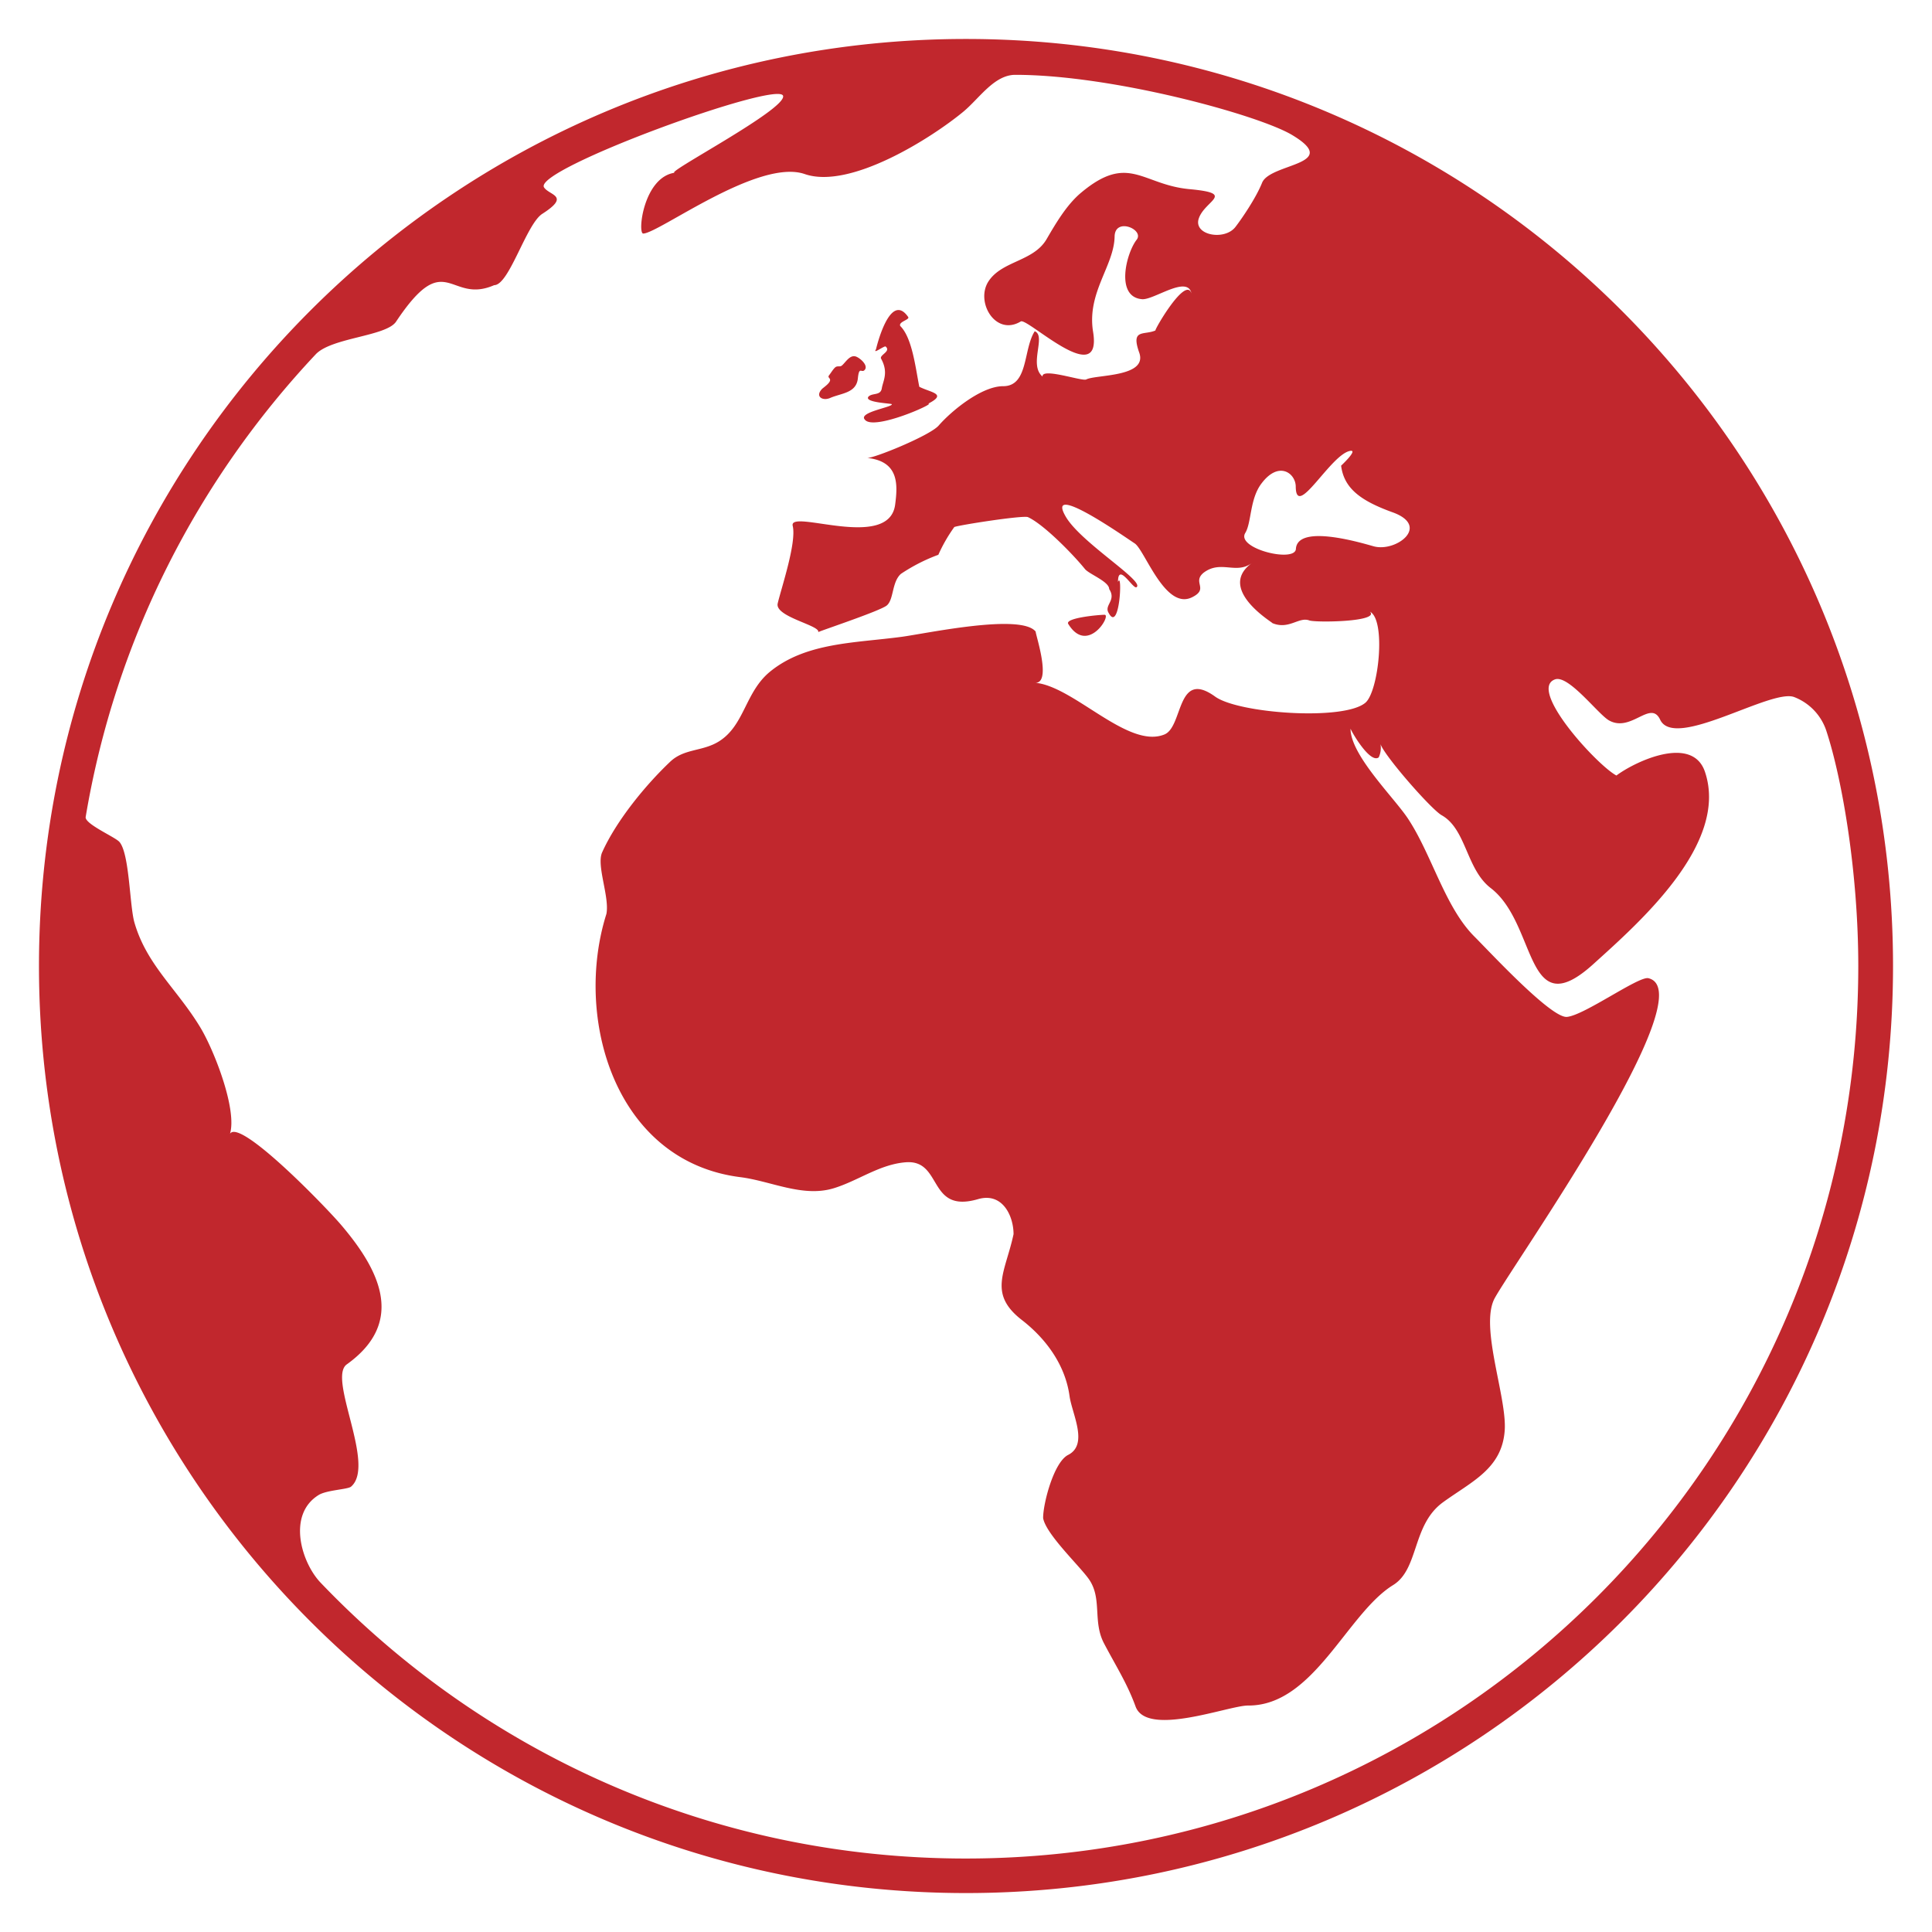
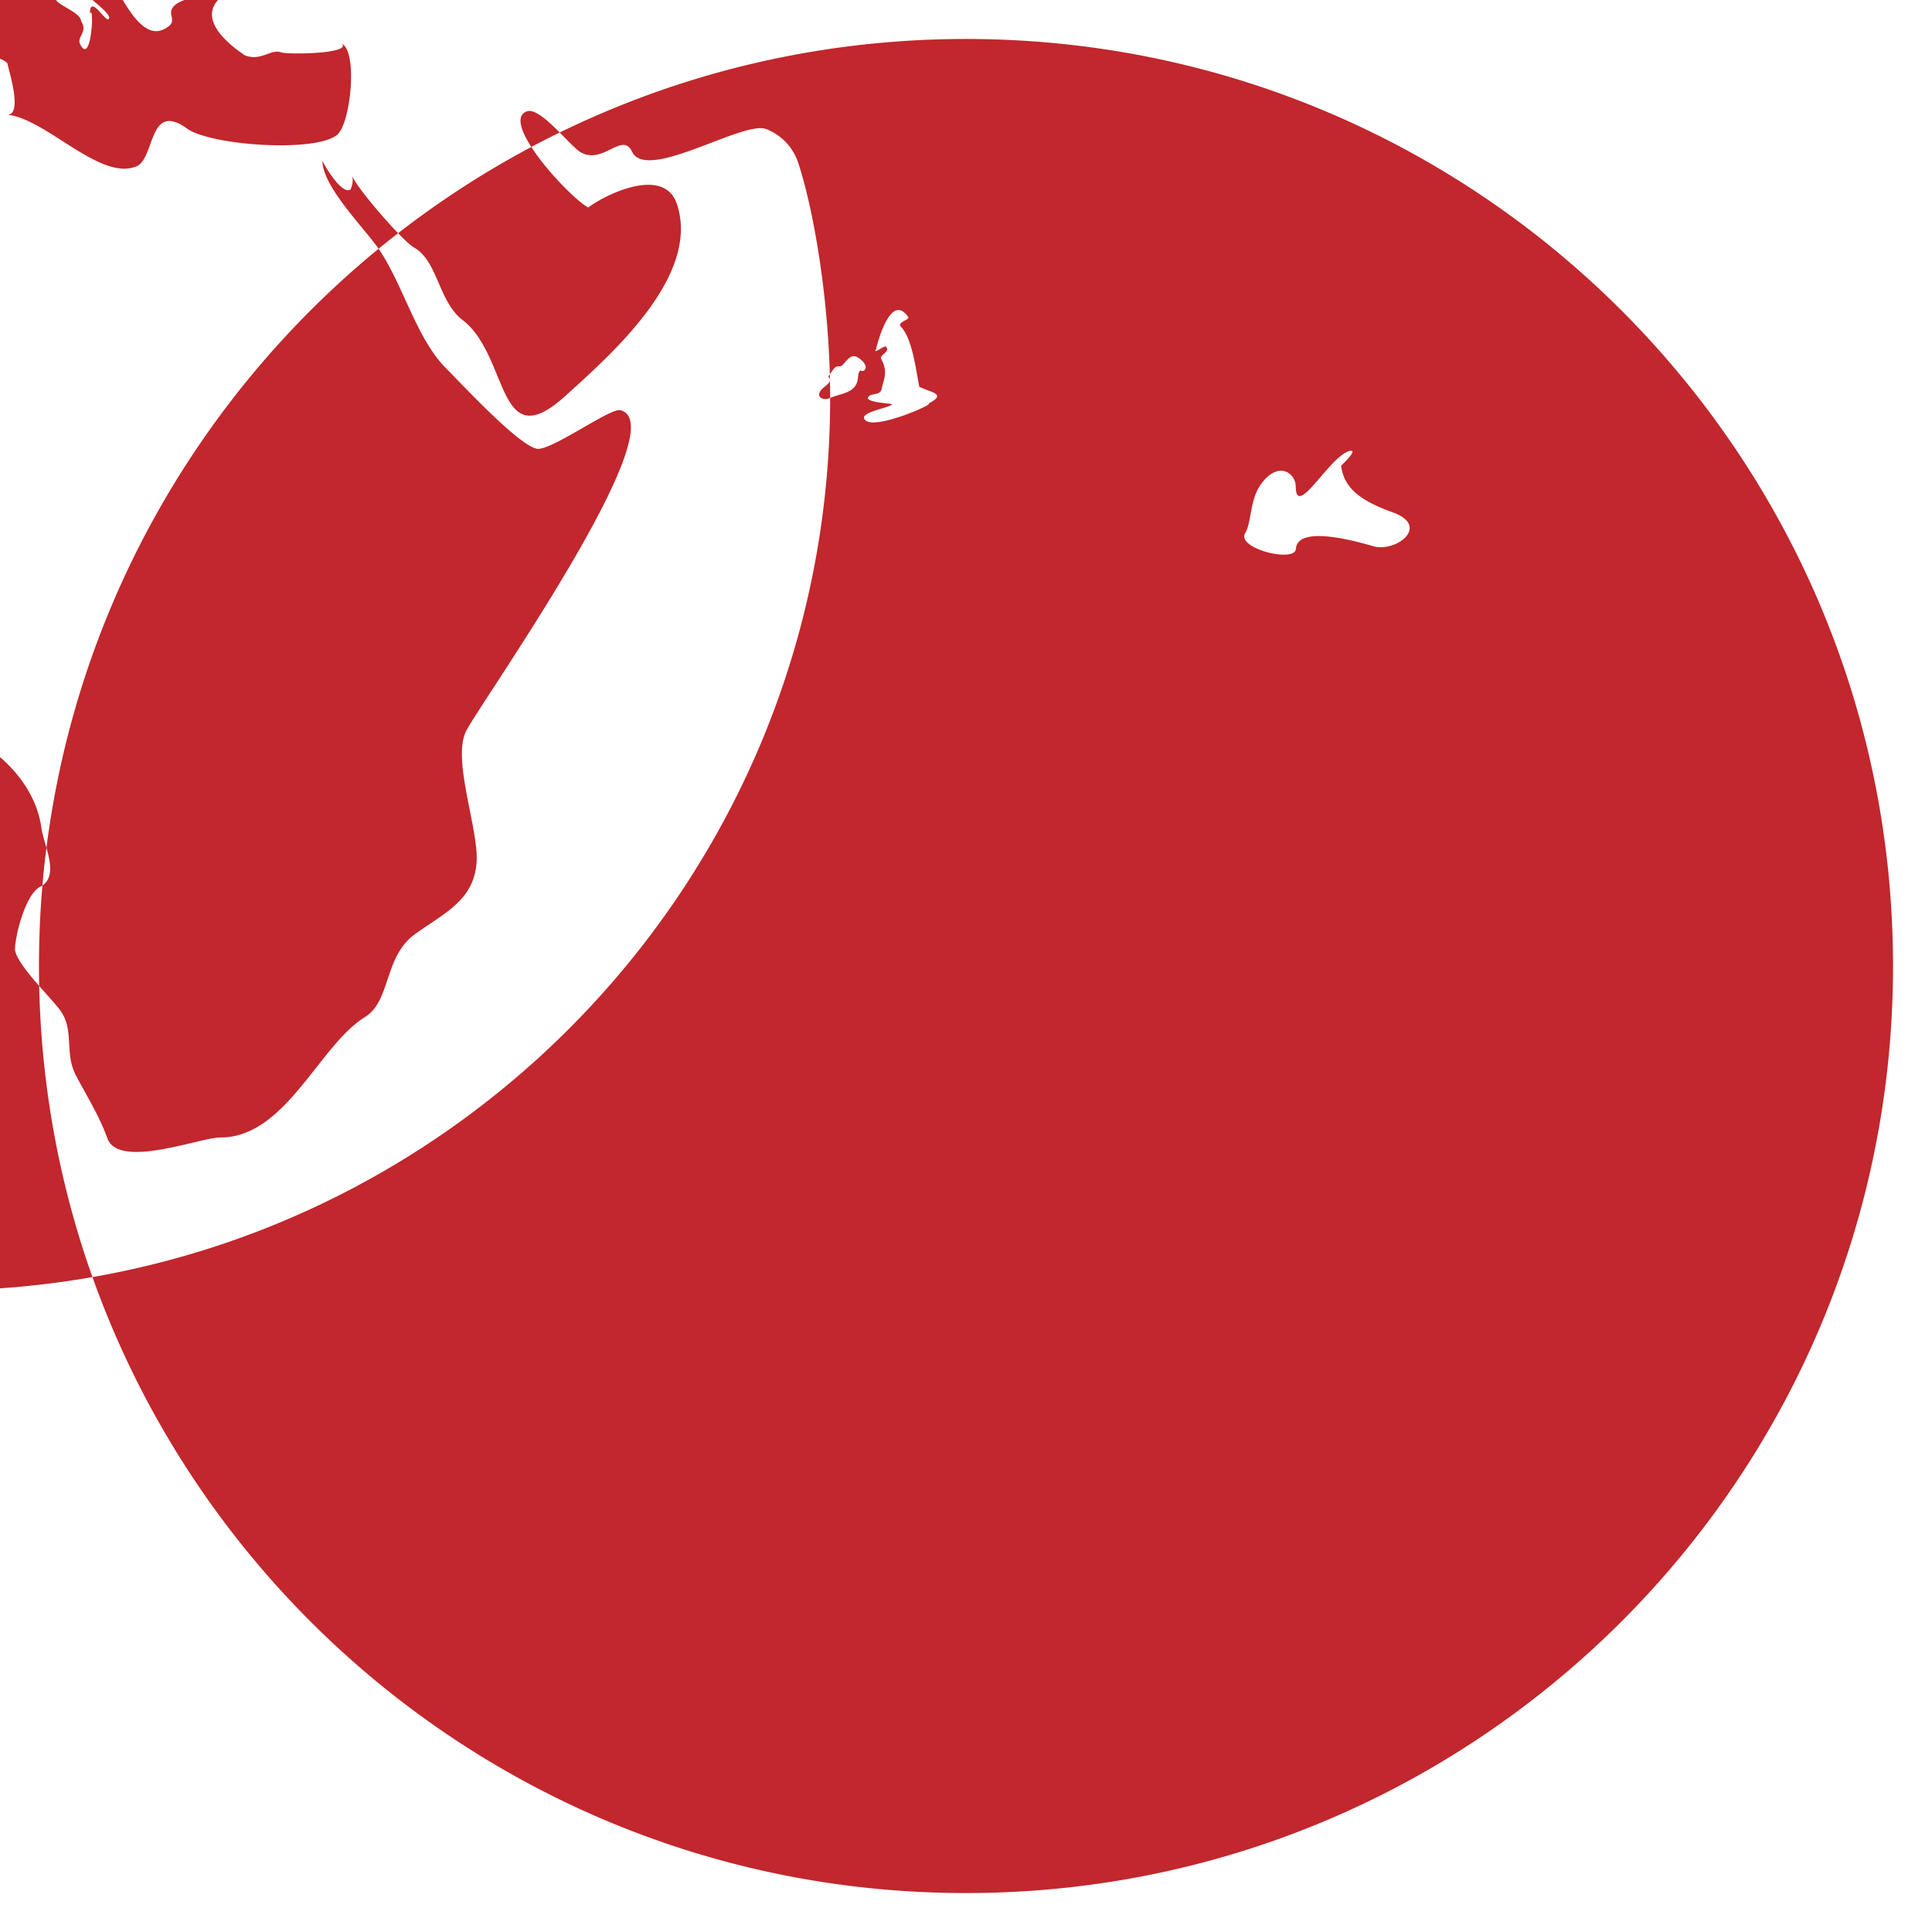
<svg xmlns="http://www.w3.org/2000/svg" viewBox="0 0 64 64" xml:space="preserve" fill-rule="evenodd" clip-rule="evenodd" stroke-linejoin="round" stroke-miterlimit="2">
-   <path d="M27.5 13.183c.369-.162.867-.156.918-.65.044-.44.131-.137.238-.295.104-.157-.2-.408-.327-.434-.19-.04-.321.205-.442.306-.064.052-.142 0-.214.055-.067.053-.148.188-.202.258-.061.075.003.081.023.141.04.104-.2.261-.258.315-.248.252.009.414.264.304.112-.049-.122.052 0 0M61.558 32c0-3.064-.523-6.157-1.058-7.79a1.804 1.804 0 0 0-1.063-1.118c-.758-.295-3.958 1.765-4.441.751-.317-.679-.959.433-1.693.023-.356-.196-1.344-1.523-1.792-1.36-.913.328 1.401 2.851 2.035 3.184.595-.45 2.52-1.376 2.936-.113.792 2.38-2.182 4.986-3.703 6.362-2.271 2.055-1.846-1.329-3.396-2.52-.815-.625-.806-1.954-1.627-2.414-.367-.208-2.052-2.145-2.035-2.407a.751.751 0 0 1-.049.491c-.277.211-.87-.792-.934-.95 0 .872 1.422 2.262 1.891 2.961.801 1.2 1.231 2.946 2.214 3.926.526.526 2.541 2.705 3.063 2.66.573-.05 2.377-1.356 2.698-1.282 1.904.451-4.487 9.487-5.093 10.606-.5.94.407 3.257.335 4.367-.087 1.281-1.096 1.697-2.052 2.393-1.023.75-.784 2.206-1.646 2.738-1.528.942-2.629 4.004-4.803 3.99-.639-.004-3.373 1.065-3.732.02-.277-.758-.65-1.334-1.043-2.083-.384-.733-.044-1.494-.511-2.14-.325-.45-1.406-1.472-1.504-2.004-.006-.46.347-1.853.83-2.096.679-.346.13-1.355.046-1.942-.142-1.046-.789-1.91-1.57-2.518-1.15-.885-.554-1.59-.286-2.852 0-.605-.367-1.397-1.179-1.159-1.671.485-1.162-1.304-2.378-1.223-.877.063-1.594.618-2.409.864-1.023.307-2.072-.243-3.084-.37-4.166-.526-5.523-5.287-4.437-8.72.11-.564-.338-1.605-.141-2.04.468-1.042 1.422-2.213 2.254-3.002.469-.445 1.07-.332 1.619-.676.85-.535.862-1.636 1.694-2.312 1.185-.963 2.8-.943 4.344-1.148.824-.11 3.954-.786 4.449-.176 0 .113.566 1.79-.055 1.694 1.28.07 3.107 2.216 4.324 1.714.624-.26.396-2.18 1.679-1.252.774.558 4.249.807 4.972.205.445-.367.694-2.75.153-3.02.344.341-1.81.367-2.009.29-.355-.13-.687.337-1.258.074.345.162-1.91-1.049-.644-1.974-.529.387-1.023-.11-1.595.318-.394.32.185.531-.379.812-.893.454-1.569-1.555-1.905-1.78-.344-.226-3-2.09-2.278-.874.509.856 2.627 2.134 2.336 2.324-.116.075-.613-.847-.613-.173.156-.399.058 1.714-.309 1.026-.162-.263.266-.41.017-.792 0-.25-.674-.497-.806-.667-.371-.46-1.353-1.472-1.884-1.715-.149-.069-2.261.258-2.44.327a5.188 5.188 0 0 0-.529.92c-.439.161-.85.372-1.24.632-.304.272-.232.844-.465 1.044-.203.18-2.264.861-2.275.887.086-.222-1.443-.506-1.342-.95.113-.49.631-2.013.498-2.57-.143-.585 3.179.841 3.392-.697.088-.665.137-1.443-.927-1.555.203.023 2.058-.729 2.365-1.067.433-.497 1.425-1.309 2.141-1.309.841 0 .66-1.223 1.046-1.82.388.155-.208 1.111.258 1.5-.029-.305 1.318.167 1.448.097.309-.165 2.027-.069 1.76-.876-.295-.82.151-.578.535-.748-.066.026 1.006-1.833 1.191-1.223-.127-.627-1.246.22-1.636.188-.901-.072-.52-1.538-.18-1.969.264-.34-.719-.757-.73-.107-.018.974-.923 1.856-.714 3.151.32 1.951-2.177-.47-2.394-.338-.83.503-1.505-.633-1.078-1.315.44-.697 1.494-.662 1.931-1.408.307-.526.665-1.139 1.139-1.537 1.584-1.33 2.02-.267 3.598-.122 1.544.142.521.367.31.96-.205.563.847.763 1.211.291.208-.27.679-.956.882-1.462.262-.656 2.668-.584.988-1.587-1.108-.659-5.932-1.989-9.163-1.989-.699 0-1.188.778-1.72 1.22-1.055.873-3.752 2.587-5.255 2.067-1.535-.529-4.824 1.954-5.349 1.971-.198.01.005-1.879 1.054-2.017-.454.066 3.692-2.093 3.578-2.544-.135-.532-8.284 2.434-7.92 3.03.174.271.885.271-.045.87-.536.32-1.105 2.37-1.605 2.37-1.494.653-1.59-1.287-3.252 1.211-.329.483-2.103.523-2.647 1.066-3.929 4.174-6.649 9.463-7.634 15.34-.037.234.988.668 1.121.83.333.395.333 2.107.494 2.667.408 1.414 1.42 2.204 2.192 3.49.457.765 1.213 2.705.974 3.508.32-.526 3.168 2.414 3.688 3.027 1.226 1.442 2.171 3.188.179 4.613-.641.462.977 3.341.142 4.05-.11.092-.798.11-1.069.274-1.055.648-.579 2.238.063 2.908 5.382 5.628 12.964 9.136 21.369 9.136 16.328 0 29.567-13.238 29.567-29.566M42.923 16.102c-.017-.433-.564-.84-1.13-.092-.398.514-.33 1.3-.543 1.647-.31.518 1.679 1.003 1.679.515.075-.82 2.168-.188 2.575-.075.734.205 1.902-.668.625-1.127-1.056-.382-1.608-.792-1.703-1.544 0 0 .558-.52.315-.492-.647.08-1.818 2.325-1.818 1.168M62.709 32c0 16.96-13.751 30.71-30.709 30.71C15.039 62.71 1.291 48.96 1.291 32 1.291 15.038 15.039 1.291 32 1.291c16.958 0 30.709 13.747 30.709 30.71M29.018 11.572c-.122.182.277-.127.32-.093.19.162-.214.281-.151.402.254.46.064.734.024.983-.041.251-.31.142-.442.275-.157.196.762.222.774.251.031.098-1.109.263-.898.506.283.402 2.439-.578 2.095-.52.664-.336.086-.37-.287-.564-.127-.636-.234-1.619-.63-2.012-.072-.144.327-.208.261-.3-.613-.885-1.066 1.072-1.066 1.072m6.367 9.093c-.105-.196 1.011-.3 1.211-.3.219.025-.578 1.335-1.211.3" fill="#c1272d" fill-rule="nonzero" />
+   <path d="M27.5 13.183c.369-.162.867-.156.918-.65.044-.44.131-.137.238-.295.104-.157-.2-.408-.327-.434-.19-.04-.321.205-.442.306-.064.052-.142 0-.214.055-.067.053-.148.188-.202.258-.061.075.003.081.023.141.04.104-.2.261-.258.315-.248.252.009.414.264.304.112-.049-.122.052 0 0c0-3.064-.523-6.157-1.058-7.79a1.804 1.804 0 0 0-1.063-1.118c-.758-.295-3.958 1.765-4.441.751-.317-.679-.959.433-1.693.023-.356-.196-1.344-1.523-1.792-1.36-.913.328 1.401 2.851 2.035 3.184.595-.45 2.52-1.376 2.936-.113.792 2.38-2.182 4.986-3.703 6.362-2.271 2.055-1.846-1.329-3.396-2.52-.815-.625-.806-1.954-1.627-2.414-.367-.208-2.052-2.145-2.035-2.407a.751.751 0 0 1-.049.491c-.277.211-.87-.792-.934-.95 0 .872 1.422 2.262 1.891 2.961.801 1.2 1.231 2.946 2.214 3.926.526.526 2.541 2.705 3.063 2.66.573-.05 2.377-1.356 2.698-1.282 1.904.451-4.487 9.487-5.093 10.606-.5.94.407 3.257.335 4.367-.087 1.281-1.096 1.697-2.052 2.393-1.023.75-.784 2.206-1.646 2.738-1.528.942-2.629 4.004-4.803 3.99-.639-.004-3.373 1.065-3.732.02-.277-.758-.65-1.334-1.043-2.083-.384-.733-.044-1.494-.511-2.14-.325-.45-1.406-1.472-1.504-2.004-.006-.46.347-1.853.83-2.096.679-.346.13-1.355.046-1.942-.142-1.046-.789-1.91-1.57-2.518-1.15-.885-.554-1.59-.286-2.852 0-.605-.367-1.397-1.179-1.159-1.671.485-1.162-1.304-2.378-1.223-.877.063-1.594.618-2.409.864-1.023.307-2.072-.243-3.084-.37-4.166-.526-5.523-5.287-4.437-8.72.11-.564-.338-1.605-.141-2.04.468-1.042 1.422-2.213 2.254-3.002.469-.445 1.07-.332 1.619-.676.85-.535.862-1.636 1.694-2.312 1.185-.963 2.8-.943 4.344-1.148.824-.11 3.954-.786 4.449-.176 0 .113.566 1.79-.055 1.694 1.28.07 3.107 2.216 4.324 1.714.624-.26.396-2.18 1.679-1.252.774.558 4.249.807 4.972.205.445-.367.694-2.75.153-3.02.344.341-1.81.367-2.009.29-.355-.13-.687.337-1.258.074.345.162-1.91-1.049-.644-1.974-.529.387-1.023-.11-1.595.318-.394.32.185.531-.379.812-.893.454-1.569-1.555-1.905-1.78-.344-.226-3-2.09-2.278-.874.509.856 2.627 2.134 2.336 2.324-.116.075-.613-.847-.613-.173.156-.399.058 1.714-.309 1.026-.162-.263.266-.41.017-.792 0-.25-.674-.497-.806-.667-.371-.46-1.353-1.472-1.884-1.715-.149-.069-2.261.258-2.44.327a5.188 5.188 0 0 0-.529.92c-.439.161-.85.372-1.24.632-.304.272-.232.844-.465 1.044-.203.18-2.264.861-2.275.887.086-.222-1.443-.506-1.342-.95.113-.49.631-2.013.498-2.57-.143-.585 3.179.841 3.392-.697.088-.665.137-1.443-.927-1.555.203.023 2.058-.729 2.365-1.067.433-.497 1.425-1.309 2.141-1.309.841 0 .66-1.223 1.046-1.82.388.155-.208 1.111.258 1.5-.029-.305 1.318.167 1.448.097.309-.165 2.027-.069 1.76-.876-.295-.82.151-.578.535-.748-.066.026 1.006-1.833 1.191-1.223-.127-.627-1.246.22-1.636.188-.901-.072-.52-1.538-.18-1.969.264-.34-.719-.757-.73-.107-.018.974-.923 1.856-.714 3.151.32 1.951-2.177-.47-2.394-.338-.83.503-1.505-.633-1.078-1.315.44-.697 1.494-.662 1.931-1.408.307-.526.665-1.139 1.139-1.537 1.584-1.33 2.02-.267 3.598-.122 1.544.142.521.367.31.96-.205.563.847.763 1.211.291.208-.27.679-.956.882-1.462.262-.656 2.668-.584.988-1.587-1.108-.659-5.932-1.989-9.163-1.989-.699 0-1.188.778-1.72 1.22-1.055.873-3.752 2.587-5.255 2.067-1.535-.529-4.824 1.954-5.349 1.971-.198.01.005-1.879 1.054-2.017-.454.066 3.692-2.093 3.578-2.544-.135-.532-8.284 2.434-7.92 3.03.174.271.885.271-.045.87-.536.32-1.105 2.37-1.605 2.37-1.494.653-1.59-1.287-3.252 1.211-.329.483-2.103.523-2.647 1.066-3.929 4.174-6.649 9.463-7.634 15.34-.037.234.988.668 1.121.83.333.395.333 2.107.494 2.667.408 1.414 1.42 2.204 2.192 3.49.457.765 1.213 2.705.974 3.508.32-.526 3.168 2.414 3.688 3.027 1.226 1.442 2.171 3.188.179 4.613-.641.462.977 3.341.142 4.05-.11.092-.798.11-1.069.274-1.055.648-.579 2.238.063 2.908 5.382 5.628 12.964 9.136 21.369 9.136 16.328 0 29.567-13.238 29.567-29.566M42.923 16.102c-.017-.433-.564-.84-1.13-.092-.398.514-.33 1.3-.543 1.647-.31.518 1.679 1.003 1.679.515.075-.82 2.168-.188 2.575-.075.734.205 1.902-.668.625-1.127-1.056-.382-1.608-.792-1.703-1.544 0 0 .558-.52.315-.492-.647.08-1.818 2.325-1.818 1.168M62.709 32c0 16.96-13.751 30.71-30.709 30.71C15.039 62.71 1.291 48.96 1.291 32 1.291 15.038 15.039 1.291 32 1.291c16.958 0 30.709 13.747 30.709 30.71M29.018 11.572c-.122.182.277-.127.32-.093.19.162-.214.281-.151.402.254.46.064.734.024.983-.041.251-.31.142-.442.275-.157.196.762.222.774.251.031.098-1.109.263-.898.506.283.402 2.439-.578 2.095-.52.664-.336.086-.37-.287-.564-.127-.636-.234-1.619-.63-2.012-.072-.144.327-.208.261-.3-.613-.885-1.066 1.072-1.066 1.072m6.367 9.093c-.105-.196 1.011-.3 1.211-.3.219.025-.578 1.335-1.211.3" fill="#c1272d" fill-rule="nonzero" />
</svg>